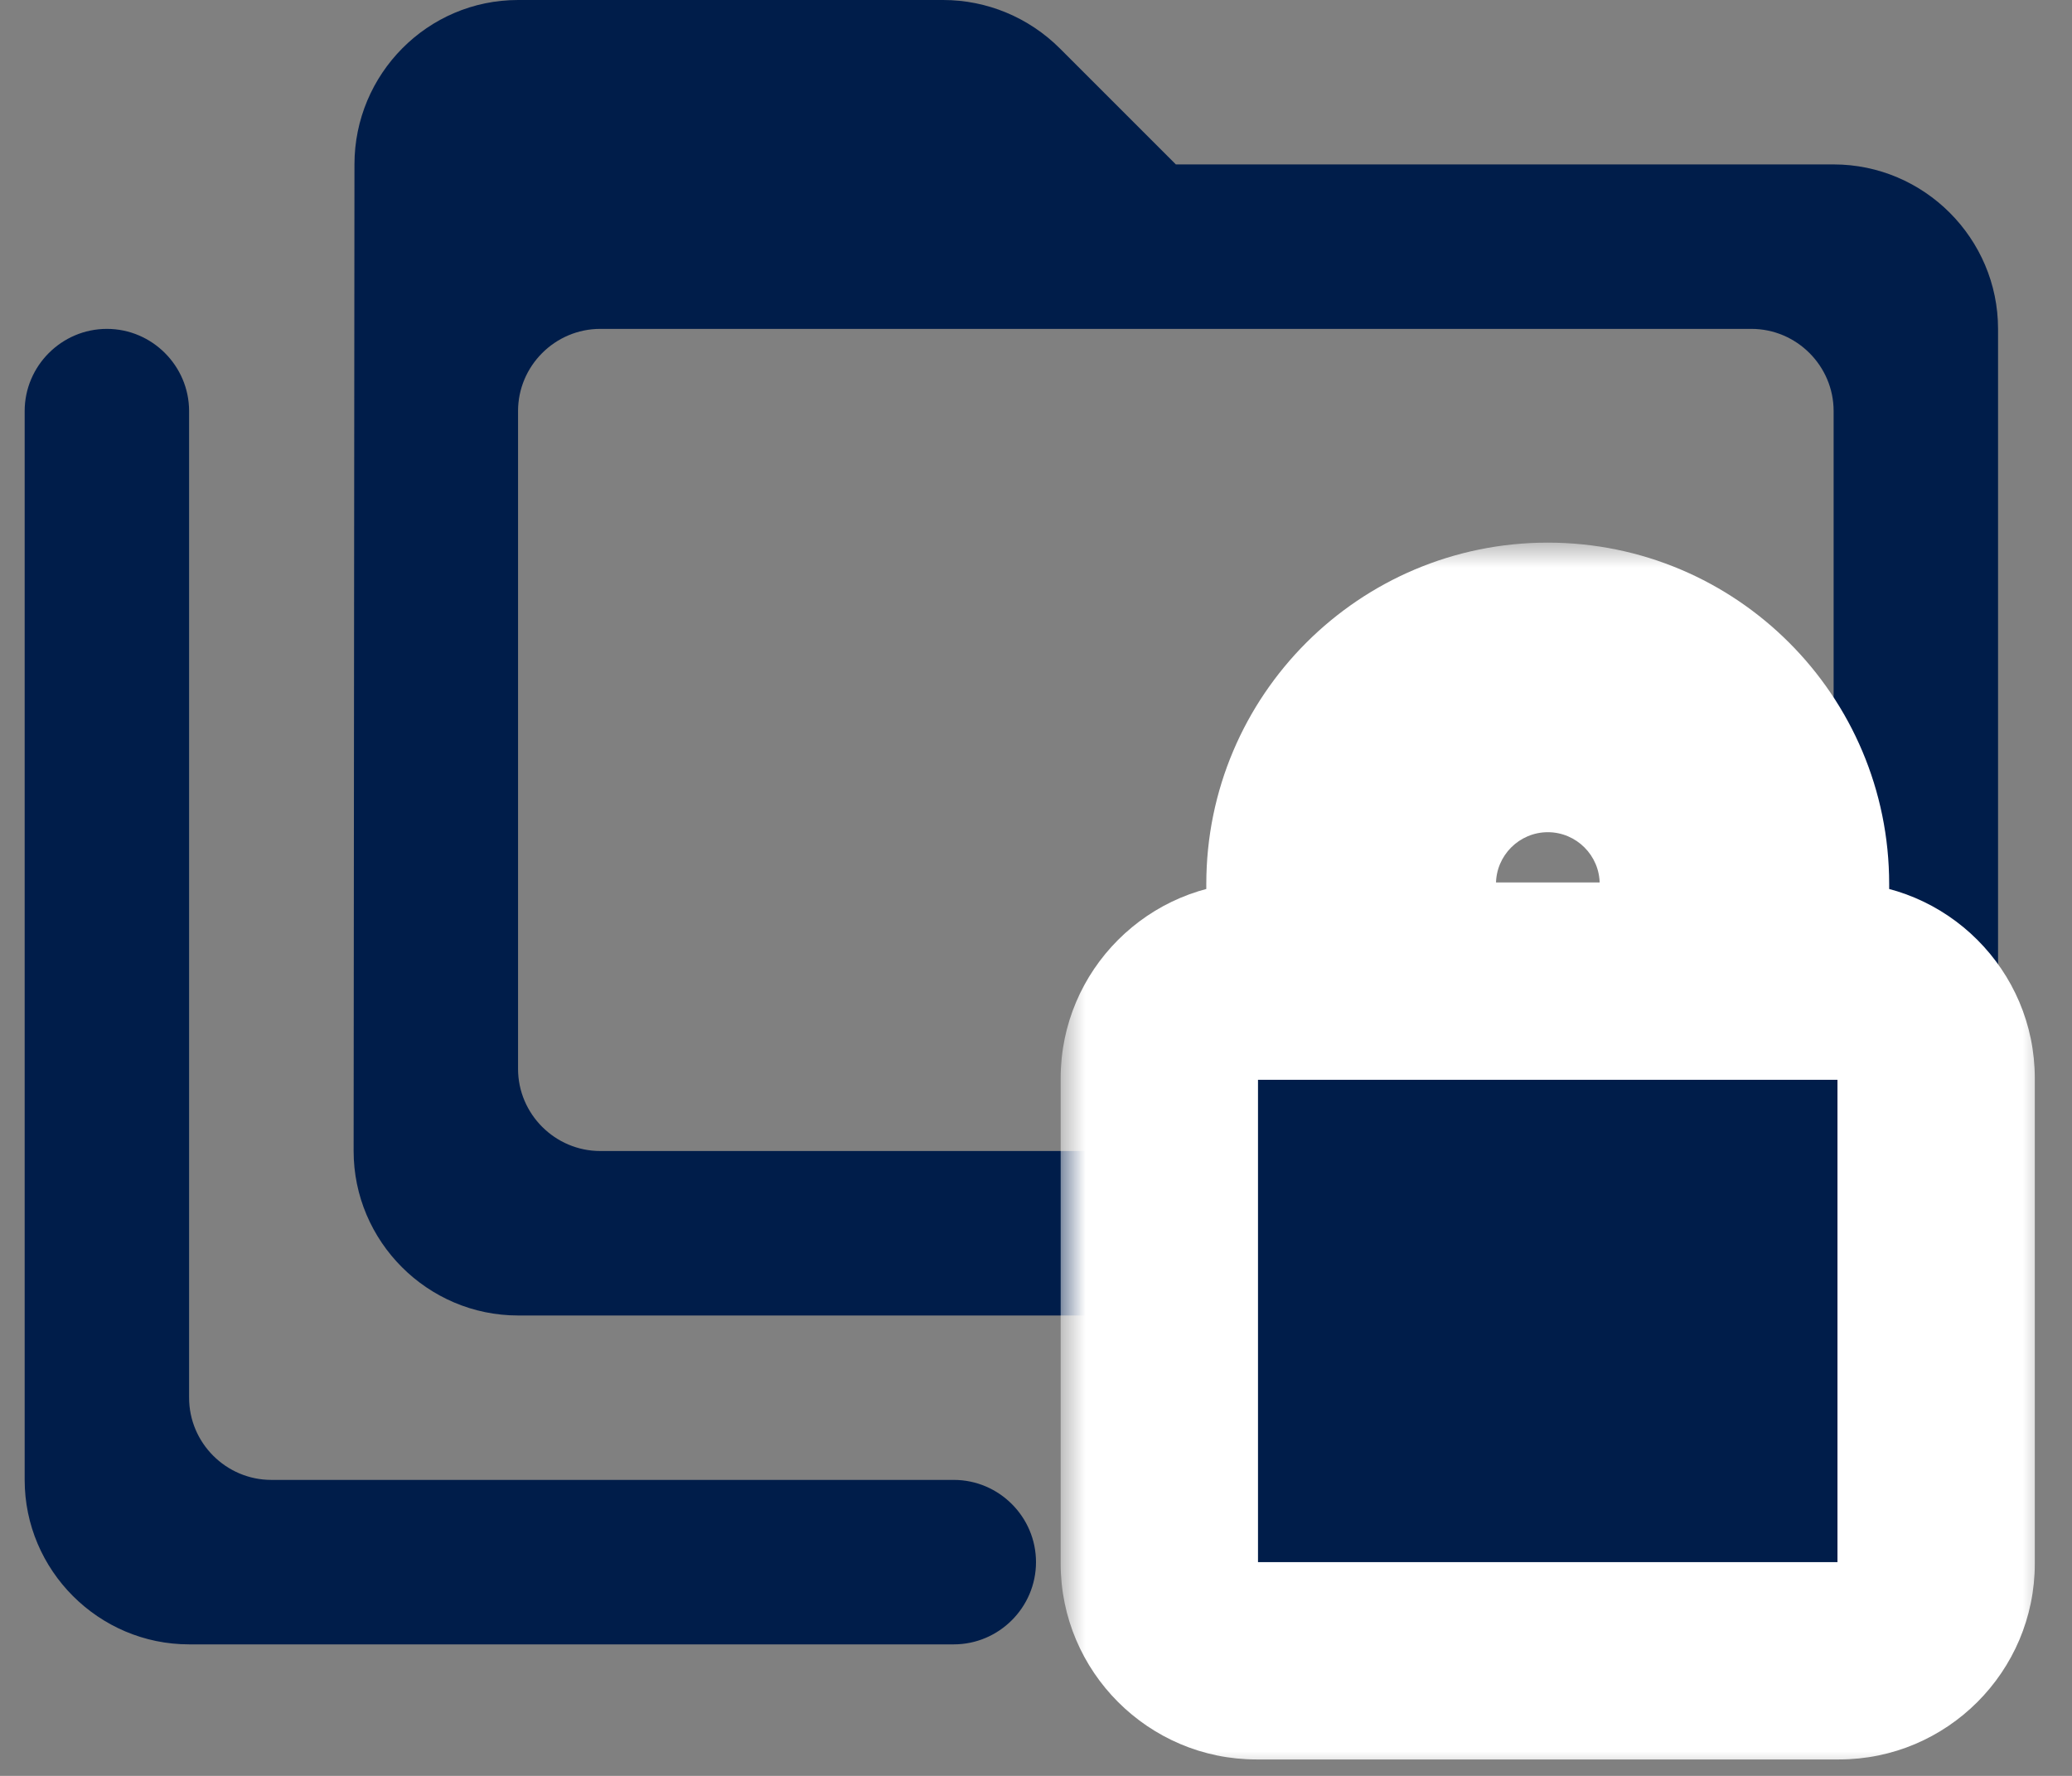
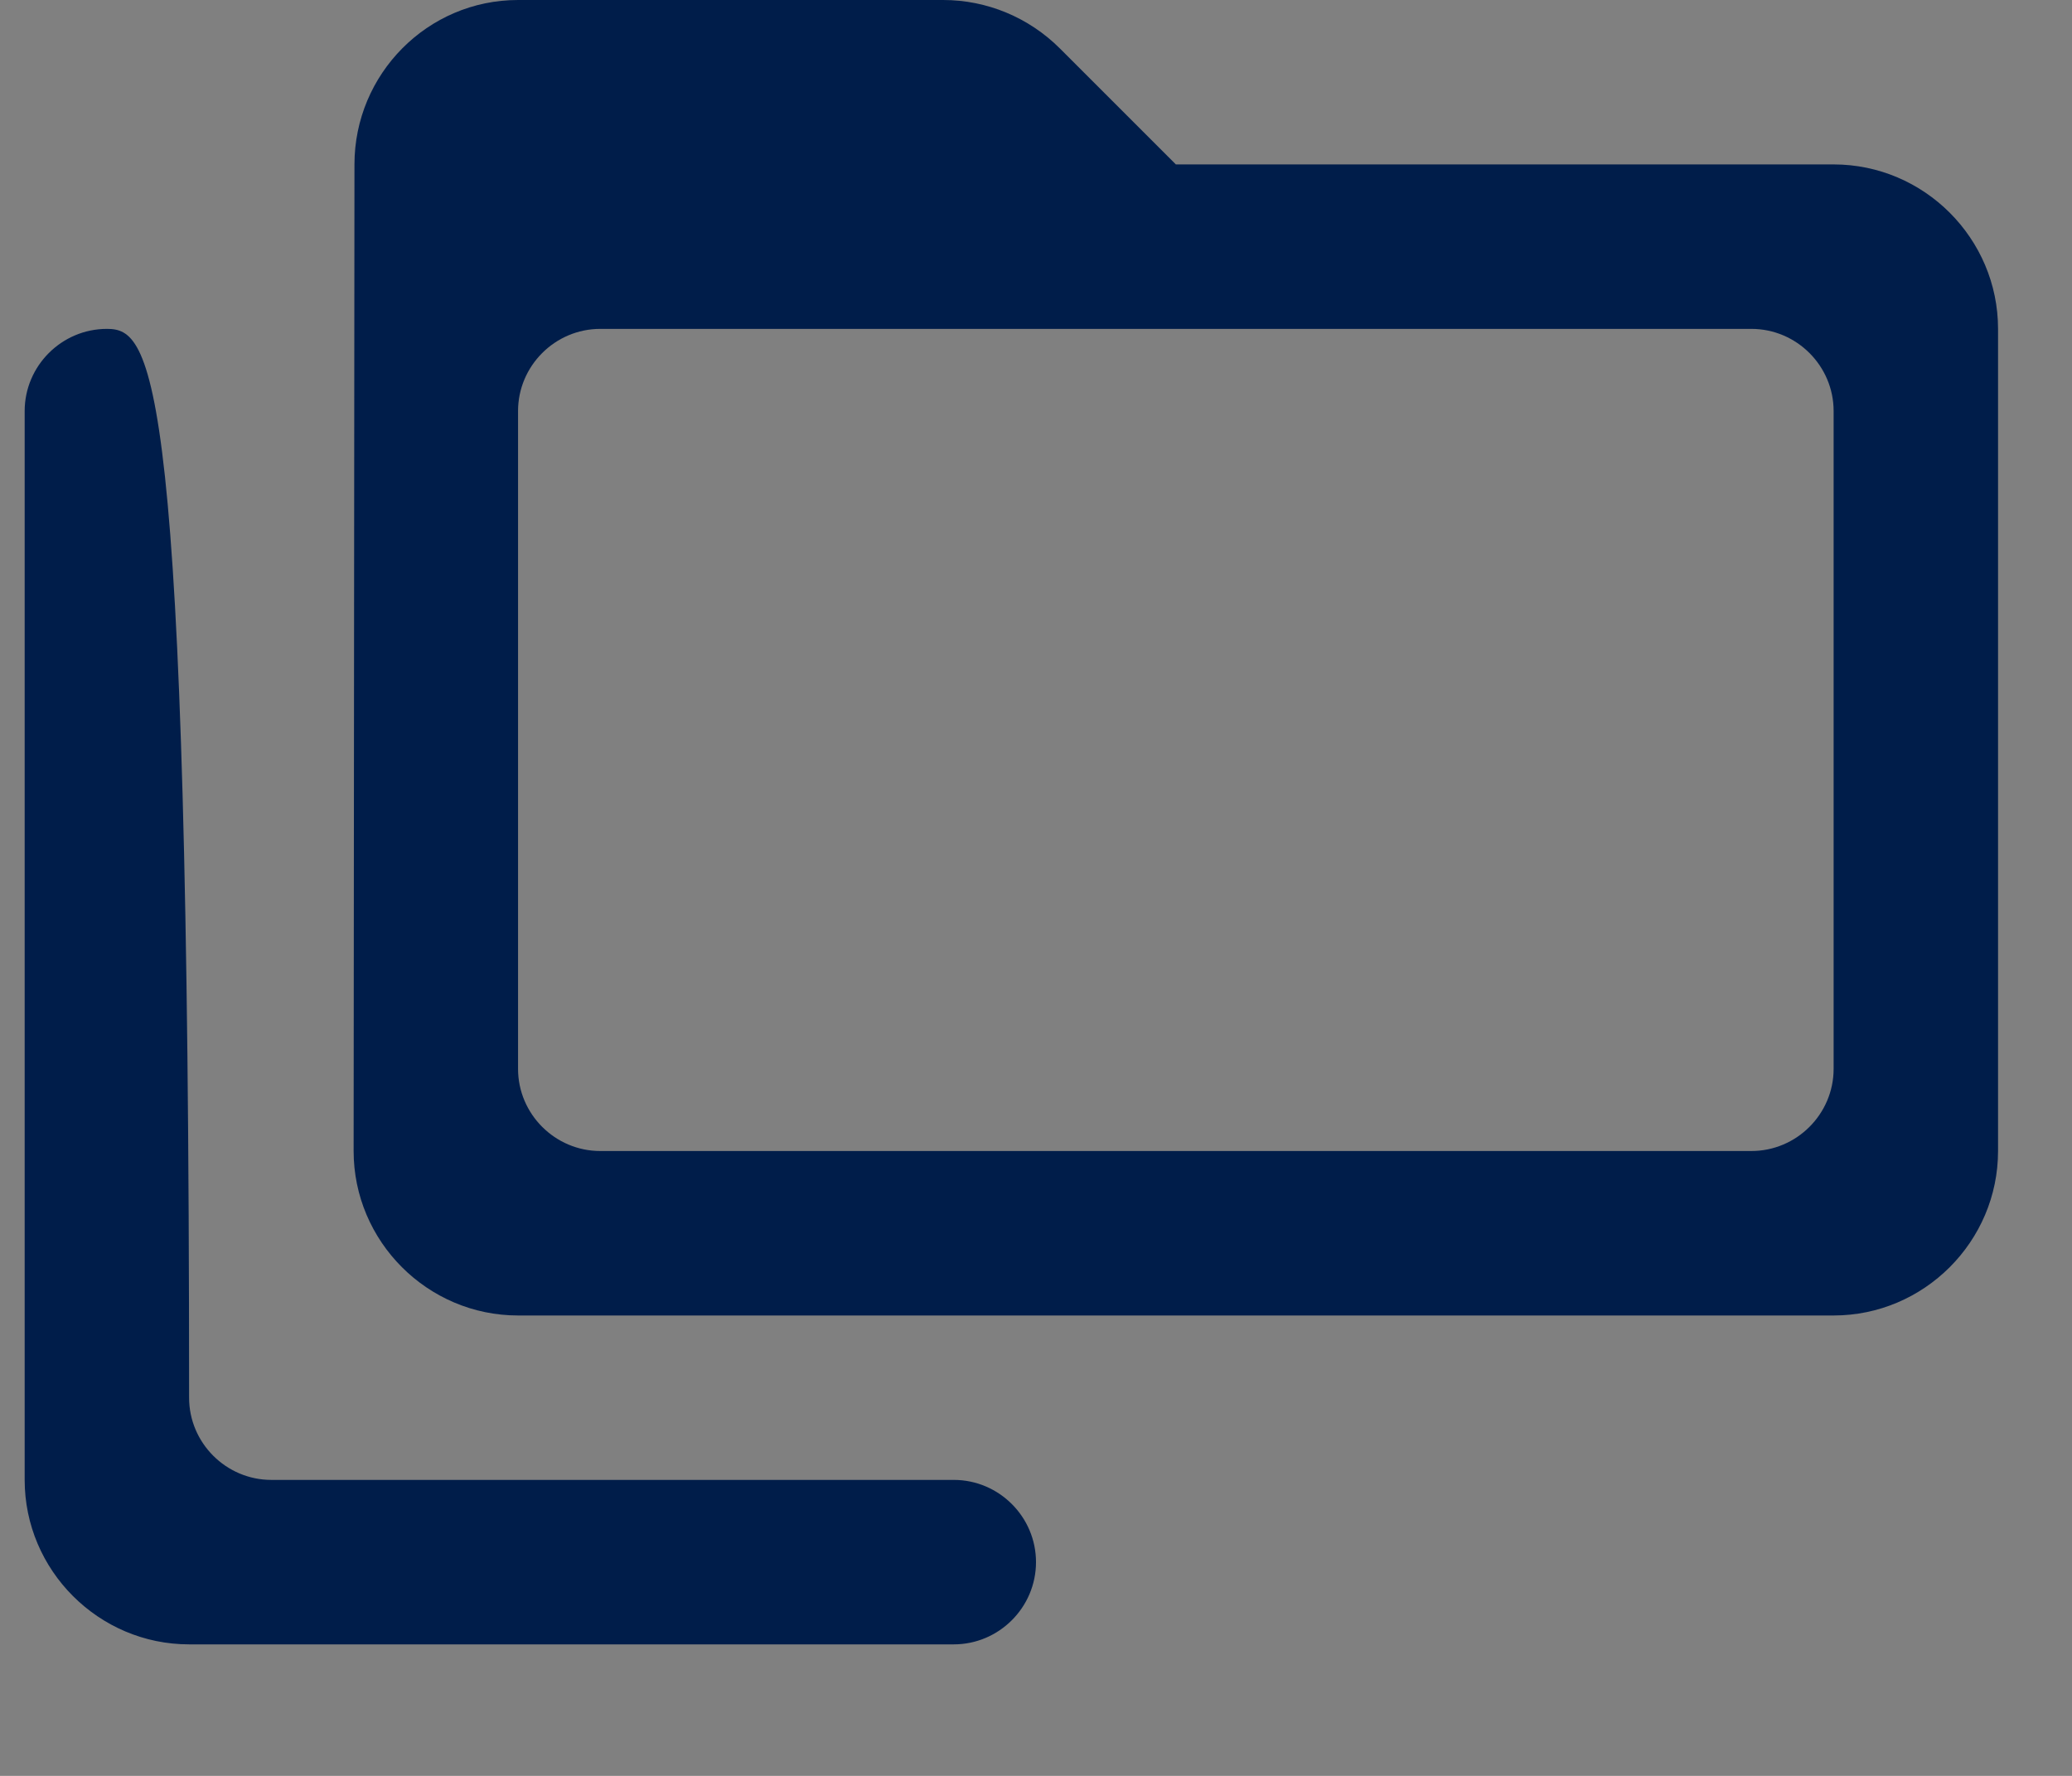
<svg xmlns="http://www.w3.org/2000/svg" width="42" height="36" viewBox="0 0 42 36" fill="none">
  <rect x="0" y="0" width="42" height="36" fill="#808080" stroke="none" />
  <path fill-rule="evenodd" clip-rule="evenodd" d="M23.835 3.333H37.168C39.001 3.333 40.501 4.833 40.501 6.667V23.333C40.501 25.167 39.001 26.667 37.168 26.667H10.501C8.668 26.667 7.168 25.167 7.168 23.333L7.185 3.333C7.185 1.5 8.668 0 10.501 0H19.118C20.001 0 20.851 0.35 21.485 0.983L23.835 3.333ZM12.168 23.333H35.501C36.418 23.333 37.168 22.583 37.168 21.667V8.333C37.168 7.417 36.418 6.667 35.501 6.667H12.168C11.251 6.667 10.501 7.417 10.501 8.333V21.667C10.501 22.583 11.251 23.333 12.168 23.333Z" fill="#001D4A" />
-   <path d="M2.167 6.667C1.25 6.667 0.5 7.417 0.5 8.334V30C0.5 31.834 2 33.334 3.833 33.334H19.333C20.25 33.334 21 32.584 21 31.667C21 30.75 20.25 30 19.333 30H5.5C4.583 30 3.833 29.25 3.833 28.334V8.334C3.833 7.417 3.083 6.667 2.167 6.667Z" fill="#001D4A" />
+   <path d="M2.167 6.667C1.25 6.667 0.5 7.417 0.5 8.334V30C0.5 31.834 2 33.334 3.833 33.334H19.333C20.25 33.334 21 32.584 21 31.667C21 30.75 20.25 30 19.333 30H5.5C4.583 30 3.833 29.25 3.833 28.334C3.833 7.417 3.083 6.667 2.167 6.667Z" fill="#001D4A" />
  <mask id="path-3-outside-1_6109_33080" maskUnits="userSpaceOnUse" x="21.5" y="11" width="20" height="25" fill="black">
-     <rect fill="white" x="21.5" y="11" width="20" height="25" />
-     <path fill-rule="evenodd" clip-rule="evenodd" d="M36.294 19.889H37.278C38.36 19.889 39.246 20.775 39.246 21.857V31.698C39.246 32.781 38.36 33.667 37.278 33.667H25.468C24.386 33.667 23.5 32.781 23.5 31.698V21.857C23.5 20.775 24.386 19.889 25.468 19.889H26.452V17.921C26.452 15.204 28.657 13 31.373 13C34.089 13 36.294 15.204 36.294 17.921V19.889ZM31.375 14.87C29.692 14.87 28.324 16.238 28.324 17.921V19.889H34.426V17.921C34.426 16.238 33.058 14.87 31.375 14.87Z" />
-   </mask>
-   <path fill-rule="evenodd" clip-rule="evenodd" d="M36.294 19.889H37.278C38.36 19.889 39.246 20.775 39.246 21.857V31.698C39.246 32.781 38.36 33.667 37.278 33.667H25.468C24.386 33.667 23.5 32.781 23.5 31.698V21.857C23.5 20.775 24.386 19.889 25.468 19.889H26.452V17.921C26.452 15.204 28.657 13 31.373 13C34.089 13 36.294 15.204 36.294 17.921V19.889ZM31.375 14.87C29.692 14.87 28.324 16.238 28.324 17.921V19.889H34.426V17.921C34.426 16.238 33.058 14.87 31.375 14.87Z" fill="#001D4A" />
-   <path d="M36.294 19.889H34.294V21.889H36.294V19.889ZM26.452 19.889V21.889H28.452V19.889H26.452ZM28.324 19.889H26.324V21.889H28.324V19.889ZM34.426 19.889V21.889H36.426V19.889H34.426ZM37.278 17.889H36.294V21.889H37.278V17.889ZM41.246 21.857C41.246 19.67 39.465 17.889 37.278 17.889V21.889C37.276 21.889 37.273 21.889 37.27 21.888C37.266 21.887 37.263 21.886 37.26 21.885C37.257 21.884 37.256 21.883 37.255 21.882C37.254 21.882 37.254 21.881 37.254 21.881C37.254 21.881 37.253 21.881 37.253 21.88C37.252 21.879 37.251 21.878 37.25 21.875C37.249 21.872 37.248 21.869 37.247 21.865C37.246 21.861 37.246 21.858 37.246 21.857H41.246ZM41.246 31.698V21.857H37.246V31.698H41.246ZM37.278 35.667C39.465 35.667 41.246 33.886 41.246 31.698H37.246C37.246 31.697 37.246 31.694 37.247 31.69C37.248 31.686 37.249 31.683 37.25 31.681C37.251 31.678 37.252 31.677 37.253 31.676C37.253 31.675 37.254 31.674 37.254 31.674C37.254 31.674 37.254 31.674 37.255 31.673C37.256 31.673 37.257 31.672 37.26 31.671C37.263 31.669 37.266 31.668 37.27 31.668C37.273 31.667 37.276 31.667 37.278 31.667V35.667ZM25.468 35.667H37.278V31.667H25.468V35.667ZM21.5 31.698C21.5 33.886 23.281 35.667 25.468 35.667V31.667C25.47 31.667 25.473 31.667 25.476 31.668C25.48 31.668 25.483 31.669 25.486 31.671C25.489 31.672 25.49 31.673 25.491 31.673C25.492 31.674 25.492 31.674 25.492 31.674C25.492 31.674 25.493 31.675 25.493 31.676C25.494 31.677 25.495 31.678 25.496 31.681C25.497 31.683 25.498 31.686 25.499 31.69C25.5 31.694 25.5 31.697 25.5 31.698H21.5ZM21.5 21.857V31.698H25.5V21.857H21.5ZM25.468 17.889C23.281 17.889 21.5 19.67 21.5 21.857H25.5C25.5 21.858 25.5 21.861 25.499 21.865C25.498 21.869 25.497 21.872 25.496 21.875C25.495 21.878 25.494 21.879 25.493 21.88C25.493 21.881 25.492 21.881 25.492 21.881C25.492 21.881 25.492 21.882 25.491 21.882C25.49 21.883 25.489 21.884 25.486 21.885C25.483 21.886 25.48 21.887 25.476 21.888C25.473 21.889 25.47 21.889 25.468 21.889V17.889ZM26.452 17.889H25.468V21.889H26.452V17.889ZM24.452 17.921V19.889H28.452V17.921H24.452ZM31.373 11C27.552 11 24.452 14.1 24.452 17.921H28.452C28.452 16.309 29.761 15 31.373 15V11ZM38.294 17.921C38.294 14.1 35.194 11 31.373 11V15C32.985 15 34.294 16.309 34.294 17.921H38.294ZM38.294 19.889V17.921H34.294V19.889H38.294ZM30.324 17.921C30.324 17.342 30.797 16.87 31.375 16.87V12.87C28.588 12.87 26.324 15.133 26.324 17.921H30.324ZM30.324 19.889V17.921H26.324V19.889H30.324ZM34.426 17.889H28.324V21.889H34.426V17.889ZM32.426 17.921V19.889H36.426V17.921H32.426ZM31.375 16.87C31.953 16.87 32.426 17.342 32.426 17.921H36.426C36.426 15.133 34.163 12.87 31.375 12.87V16.87Z" fill="white" mask="url(#path-3-outside-1_6109_33080)" />
+     </mask>
</svg>